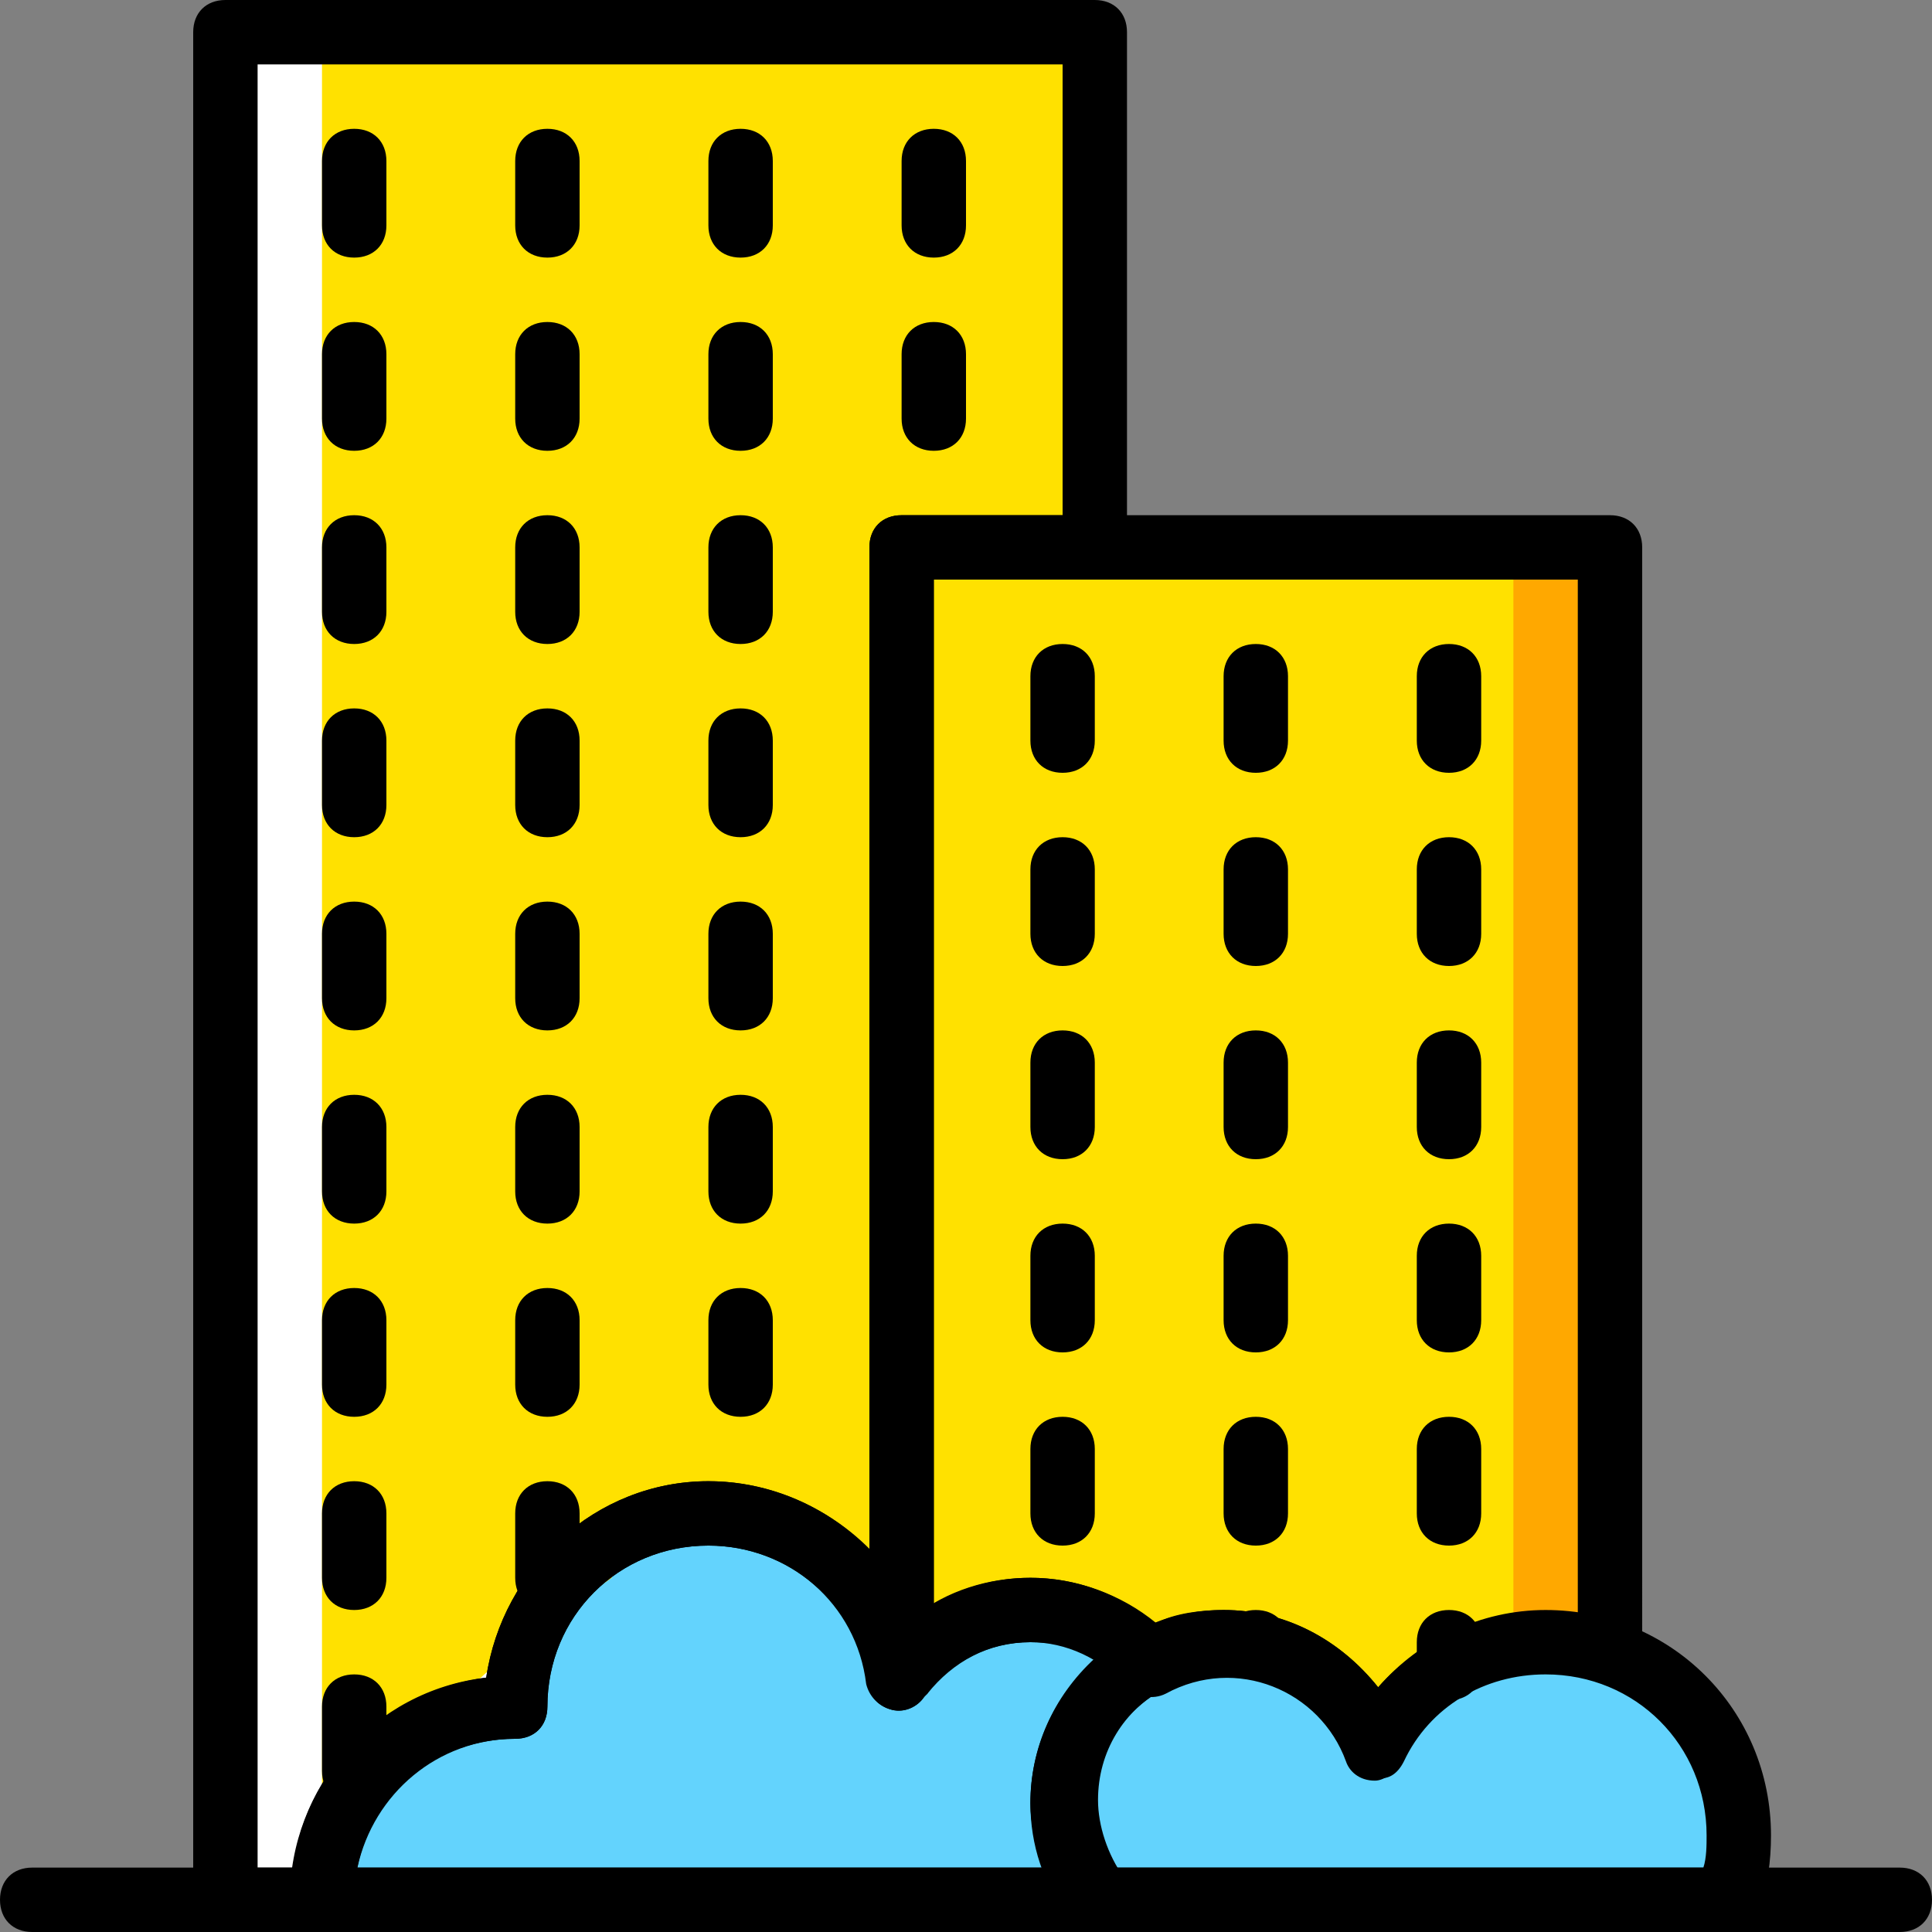
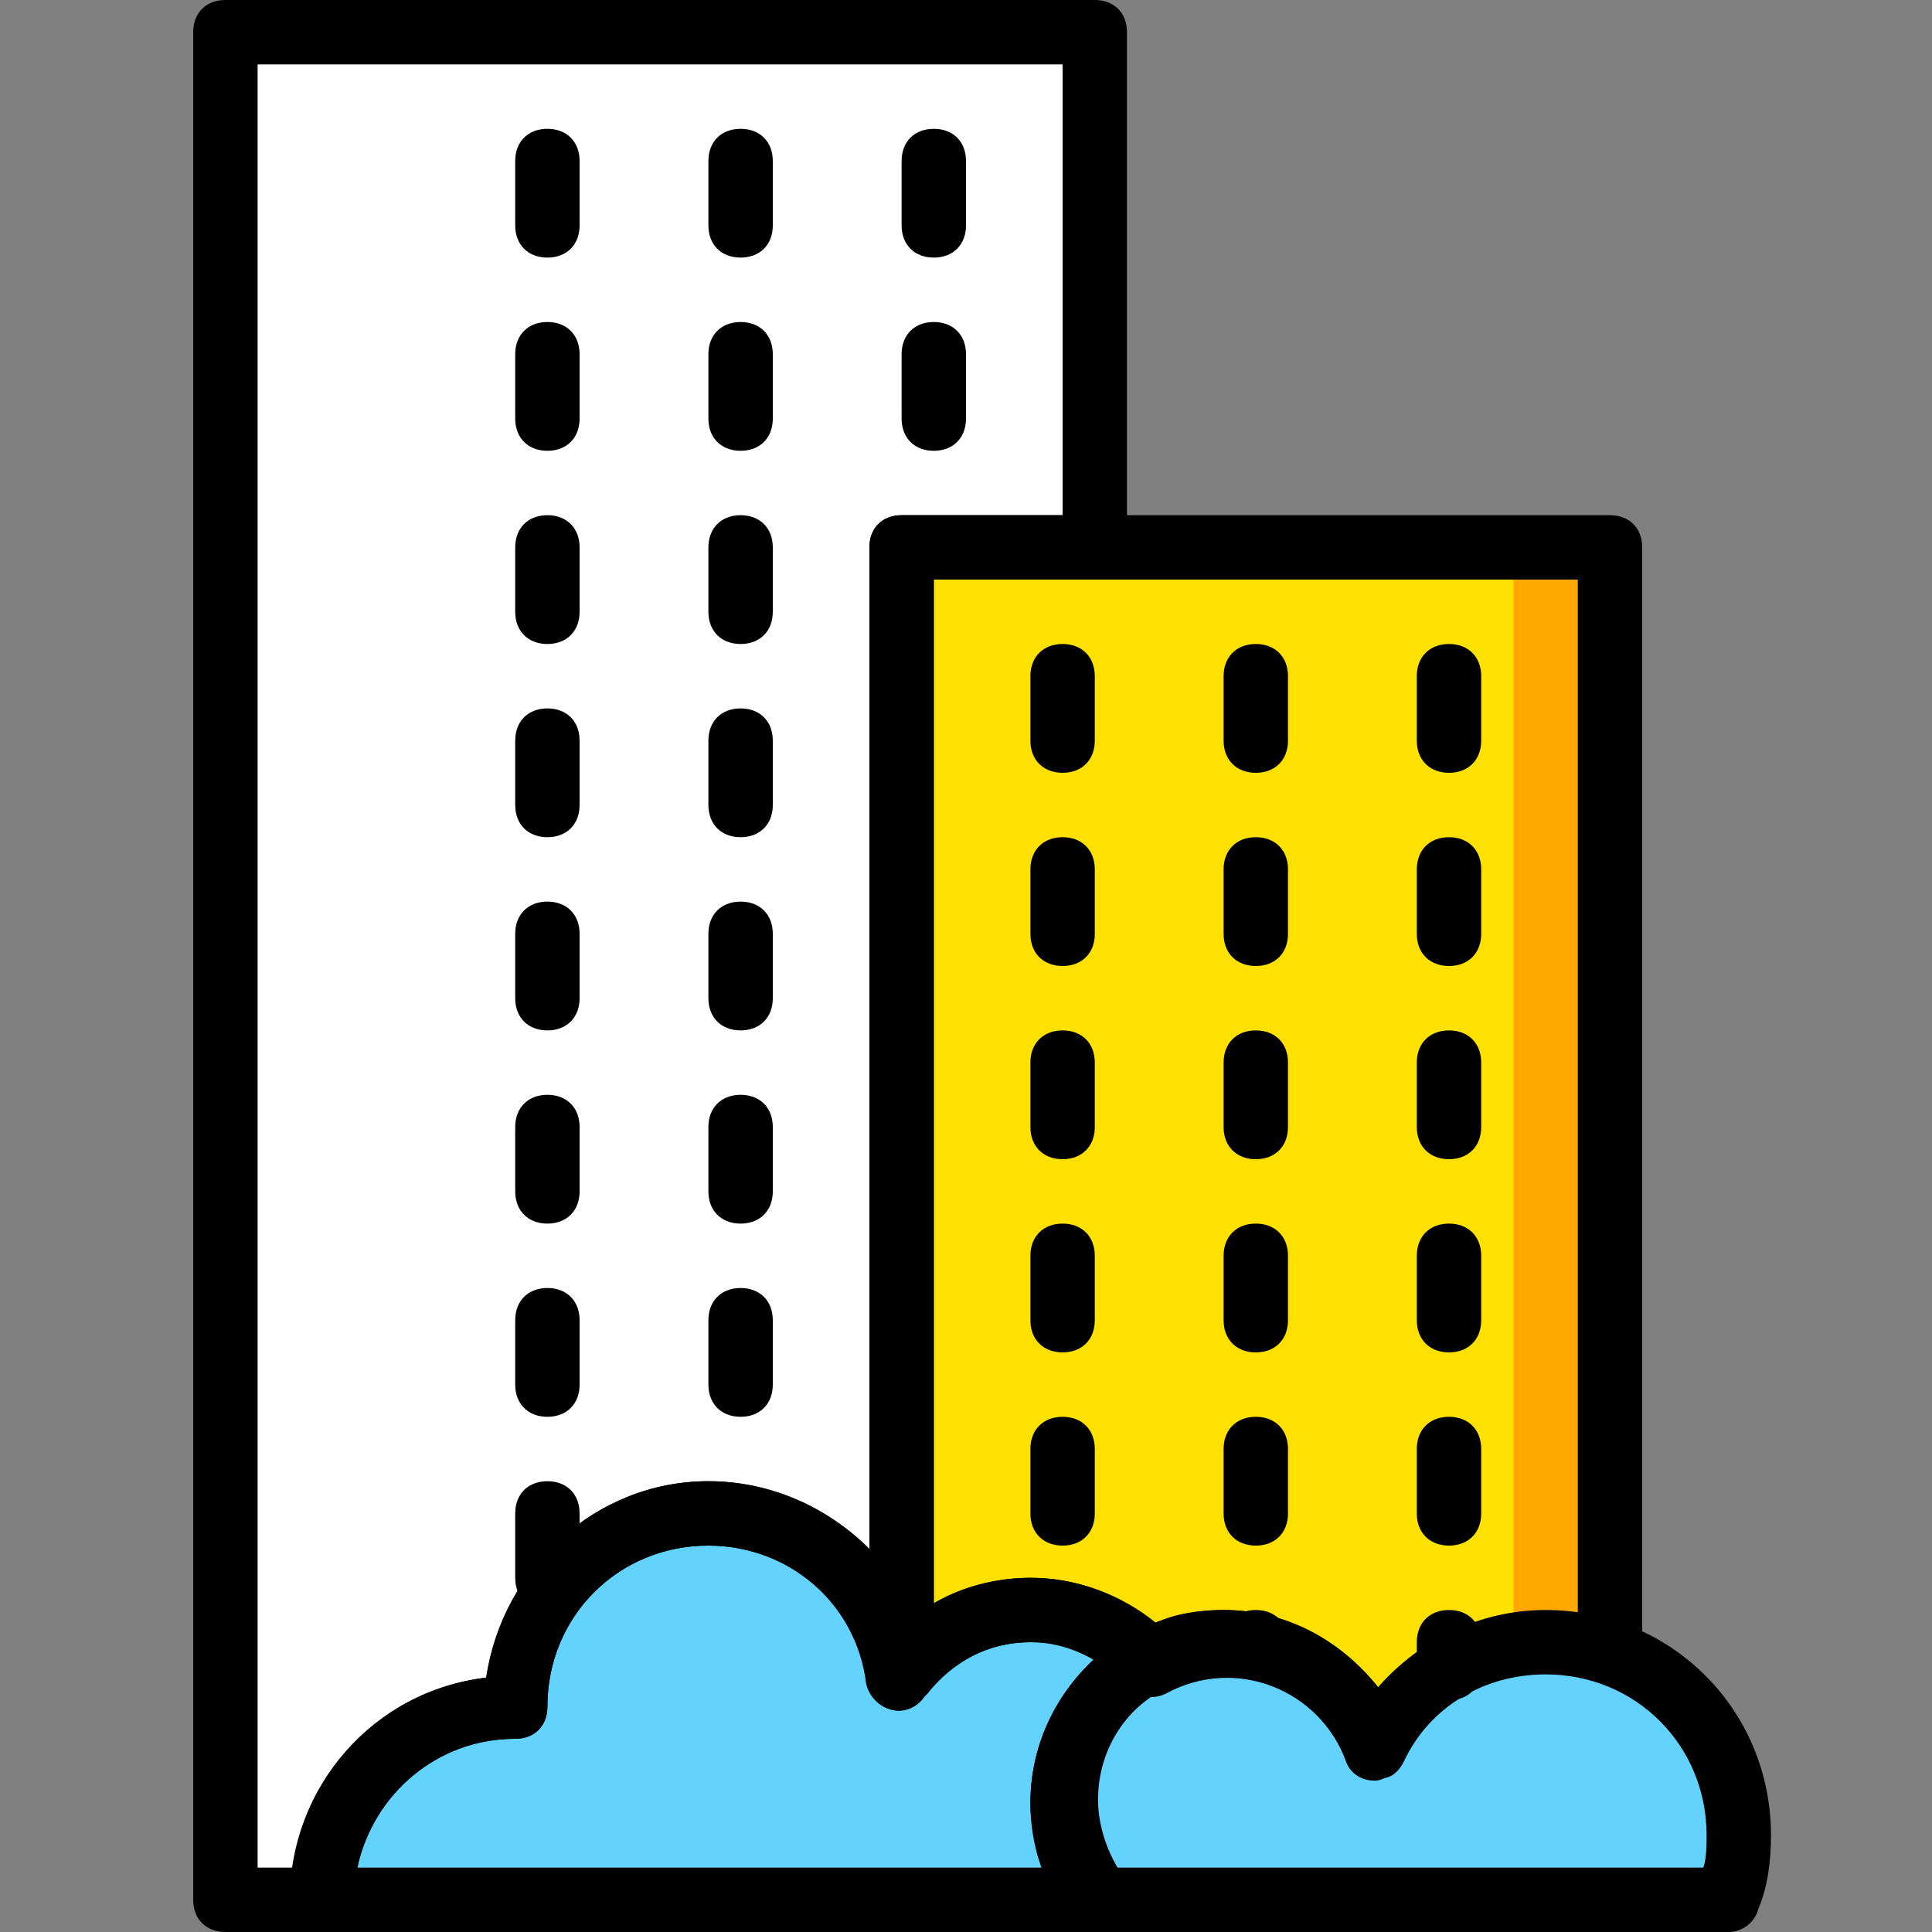
<svg xmlns="http://www.w3.org/2000/svg" height="800px" width="800px" version="1.1" id="Layer_1" viewBox="0 0 512 512" xml:space="preserve">
  <rect x="0" y="0" width="512" height="512" fill="#808080" stroke="none" />
  <g transform="translate(1 1)">
    <g>
      <path style="fill:#63D3FD;" d="M246.467,502.467h42.667c-5.12-6.827-8.533-16.213-8.533-25.6c0-16.213,9.387-29.867,23.04-37.547    c-7.68-8.533-18.773-13.653-31.573-13.653c-14.507,0-27.307,6.827-34.987,17.92c-3.413-24.747-24.747-43.52-50.347-43.52    c-28.16,0-51.2,23.04-51.2,51.2c-28.16,0-51.2,23.04-51.2,51.2h102.4H246.467z" />
      <path style="fill:#63D3FD;" d="M457.24,502.467c1.707-5.12,2.56-11.093,2.56-17.067c0-28.16-23.04-51.2-51.2-51.2    c-19.627,0-36.693,11.093-45.227,28.16c-5.973-16.213-22.187-28.16-40.107-28.16c-23.893,0-42.667,18.773-42.667,42.667    c0,9.387,3.413,18.773,8.533,25.6H357.4H457.24z" />
    </g>
    <path style="fill:#FFA800;" d="M237.933,144.067v298.667c7.68-10.24,20.48-17.067,34.133-17.067c11.947,0,23.04,5.12,31.573,13.653   c5.973-3.413,12.8-5.12,19.627-5.12c17.92,0,34.133,11.947,40.107,28.16c8.533-16.213,25.6-28.16,45.227-28.16   c5.973,0,11.947,0.853,17.067,2.56V144.067H237.933z" />
    <path style="fill:#FFE100;" d="M237.933,144.067v298.667c7.68-10.24,20.48-17.067,34.133-17.067c11.947,0,23.04,5.12,31.573,13.653   c5.973-3.413,12.8-5.12,19.627-5.12c17.92,0,36.693,0.853,42.667,17.067c8.533-16.213,5.973-11.093,17.067-17.067   c5.12-2.56,11.947,0.853,17.067,2.56V144.067H237.933z" />
    <path style="fill:#FFFFFF;" d="M135.533,451.267c0-28.16,23.04-51.2,51.2-51.2c25.6,0,46.933,18.773,50.347,43.52   c0,0,0-0.853,0.853-0.853V144.067h51.2V7.533h-230.4v494.933h25.6C84.333,474.307,107.373,451.267,135.533,451.267" />
-     <path style="fill:#FFE100;" d="M161.133,417.133c0-28.16-2.56-17.067,25.6-17.067c25.6,0,46.933,18.773,50.347,43.52   c0,0,0-0.853,0.853-0.853V144.067h51.2V7.533h-204.8V485.4l25.6-25.6C126.147,444.44,125.293,441.88,161.133,417.133" />
-     <path d="M502.467,511H7.533C2.413,511-1,507.587-1,502.467c0-5.12,3.413-8.533,8.533-8.533h494.933c5.12,0,8.533,3.413,8.533,8.533   C511,507.587,507.587,511,502.467,511z" />
    <path d="M280.6,408.6c-5.12,0-8.533-3.413-8.533-8.533V383c0-5.12,3.413-8.533,8.533-8.533s8.533,3.413,8.533,8.533v17.067   C289.133,405.187,285.72,408.6,280.6,408.6z M280.6,357.4c-5.12,0-8.533-3.413-8.533-8.533V331.8c0-5.12,3.413-8.533,8.533-8.533   s8.533,3.413,8.533,8.533v17.067C289.133,353.987,285.72,357.4,280.6,357.4z M280.6,306.2c-5.12,0-8.533-3.413-8.533-8.533V280.6   c0-5.12,3.413-8.533,8.533-8.533s8.533,3.413,8.533,8.533v17.067C289.133,302.787,285.72,306.2,280.6,306.2z M280.6,255   c-5.12,0-8.533-3.413-8.533-8.533V229.4c0-5.12,3.413-8.533,8.533-8.533s8.533,3.413,8.533,8.533v17.067   C289.133,251.587,285.72,255,280.6,255z M280.6,203.8c-5.12,0-8.533-3.413-8.533-8.533V178.2c0-5.12,3.413-8.533,8.533-8.533   s8.533,3.413,8.533,8.533v17.067C289.133,200.387,285.72,203.8,280.6,203.8z" />
-     <path d="M331.8,443.587c-5.12,0-8.533-3.413-8.533-8.533V434.2c0-5.12,3.413-8.533,8.533-8.533s8.533,3.413,8.533,8.533v0.853   C340.333,440.173,336.92,443.587,331.8,443.587z M331.8,408.6c-5.12,0-8.533-3.413-8.533-8.533V383c0-5.12,3.413-8.533,8.533-8.533   s8.533,3.413,8.533,8.533v17.067C340.333,405.187,336.92,408.6,331.8,408.6z M331.8,357.4c-5.12,0-8.533-3.413-8.533-8.533V331.8   c0-5.12,3.413-8.533,8.533-8.533s8.533,3.413,8.533,8.533v17.067C340.333,353.987,336.92,357.4,331.8,357.4z M331.8,306.2   c-5.12,0-8.533-3.413-8.533-8.533V280.6c0-5.12,3.413-8.533,8.533-8.533s8.533,3.413,8.533,8.533v17.067   C340.333,302.787,336.92,306.2,331.8,306.2z M331.8,255c-5.12,0-8.533-3.413-8.533-8.533V229.4c0-5.12,3.413-8.533,8.533-8.533   s8.533,3.413,8.533,8.533v17.067C340.333,251.587,336.92,255,331.8,255z M331.8,203.8c-5.12,0-8.533-3.413-8.533-8.533V178.2   c0-5.12,3.413-8.533,8.533-8.533s8.533,3.413,8.533,8.533v17.067C340.333,200.387,336.92,203.8,331.8,203.8z" />
+     <path d="M331.8,443.587c-5.12,0-8.533-3.413-8.533-8.533V434.2c0-5.12,3.413-8.533,8.533-8.533s8.533,3.413,8.533,8.533v0.853   C340.333,440.173,336.92,443.587,331.8,443.587z M331.8,408.6c-5.12,0-8.533-3.413-8.533-8.533V383c0-5.12,3.413-8.533,8.533-8.533   s8.533,3.413,8.533,8.533v17.067C340.333,405.187,336.92,408.6,331.8,408.6z M331.8,357.4c-5.12,0-8.533-3.413-8.533-8.533V331.8   c0-5.12,3.413-8.533,8.533-8.533s8.533,3.413,8.533,8.533v17.067C340.333,353.987,336.92,357.4,331.8,357.4z M331.8,306.2   c-5.12,0-8.533-3.413-8.533-8.533V280.6c0-5.12,3.413-8.533,8.533-8.533s8.533,3.413,8.533,8.533v17.067   C340.333,302.787,336.92,306.2,331.8,306.2M331.8,255c-5.12,0-8.533-3.413-8.533-8.533V229.4c0-5.12,3.413-8.533,8.533-8.533   s8.533,3.413,8.533,8.533v17.067C340.333,251.587,336.92,255,331.8,255z M331.8,203.8c-5.12,0-8.533-3.413-8.533-8.533V178.2   c0-5.12,3.413-8.533,8.533-8.533s8.533,3.413,8.533,8.533v17.067C340.333,200.387,336.92,203.8,331.8,203.8z" />
    <path d="M383,449.56c-5.12,0-8.533-3.413-8.533-8.533V434.2c0-5.12,3.413-8.533,8.533-8.533c5.12,0,8.533,3.413,8.533,8.533v6.827   C391.533,446.147,388.12,449.56,383,449.56z M383,408.6c-5.12,0-8.533-3.413-8.533-8.533V383c0-5.12,3.413-8.533,8.533-8.533   c5.12,0,8.533,3.413,8.533,8.533v17.067C391.533,405.187,388.12,408.6,383,408.6z M383,357.4c-5.12,0-8.533-3.413-8.533-8.533   V331.8c0-5.12,3.413-8.533,8.533-8.533c5.12,0,8.533,3.413,8.533,8.533v17.067C391.533,353.987,388.12,357.4,383,357.4z M383,306.2   c-5.12,0-8.533-3.413-8.533-8.533V280.6c0-5.12,3.413-8.533,8.533-8.533c5.12,0,8.533,3.413,8.533,8.533v17.067   C391.533,302.787,388.12,306.2,383,306.2z M383,255c-5.12,0-8.533-3.413-8.533-8.533V229.4c0-5.12,3.413-8.533,8.533-8.533   c5.12,0,8.533,3.413,8.533,8.533v17.067C391.533,251.587,388.12,255,383,255z M383,203.8c-5.12,0-8.533-3.413-8.533-8.533V178.2   c0-5.12,3.413-8.533,8.533-8.533c5.12,0,8.533,3.413,8.533,8.533v17.067C391.533,200.387,388.12,203.8,383,203.8z" />
-     <path d="M92.867,476.867c-5.12,0-8.533-3.413-8.533-8.533v-17.067c0-5.12,3.413-8.533,8.533-8.533s8.533,3.413,8.533,8.533v17.067   C101.4,473.453,97.987,476.867,92.867,476.867z M92.867,425.667c-5.12,0-8.533-3.413-8.533-8.533v-17.067   c0-5.12,3.413-8.533,8.533-8.533s8.533,3.413,8.533,8.533v17.067C101.4,422.253,97.987,425.667,92.867,425.667z M92.867,374.467   c-5.12,0-8.533-3.413-8.533-8.533v-17.067c0-5.12,3.413-8.533,8.533-8.533s8.533,3.413,8.533,8.533v17.067   C101.4,371.053,97.987,374.467,92.867,374.467z M92.867,323.267c-5.12,0-8.533-3.413-8.533-8.533v-17.067   c0-5.12,3.413-8.533,8.533-8.533s8.533,3.413,8.533,8.533v17.067C101.4,319.853,97.987,323.267,92.867,323.267z M92.867,272.067   c-5.12,0-8.533-3.413-8.533-8.533v-17.067c0-5.12,3.413-8.533,8.533-8.533s8.533,3.413,8.533,8.533v17.067   C101.4,268.653,97.987,272.067,92.867,272.067z M92.867,220.867c-5.12,0-8.533-3.413-8.533-8.533v-17.067   c0-5.12,3.413-8.533,8.533-8.533s8.533,3.413,8.533,8.533v17.067C101.4,217.453,97.987,220.867,92.867,220.867z M92.867,169.667   c-5.12,0-8.533-3.413-8.533-8.533v-17.067c0-5.12,3.413-8.533,8.533-8.533s8.533,3.413,8.533,8.533v17.067   C101.4,166.253,97.987,169.667,92.867,169.667z M92.867,118.467c-5.12,0-8.533-3.413-8.533-8.533V92.867   c0-5.12,3.413-8.533,8.533-8.533s8.533,3.413,8.533,8.533v17.067C101.4,115.053,97.987,118.467,92.867,118.467z M92.867,67.267   c-5.12,0-8.533-3.413-8.533-8.533V41.667c0-5.12,3.413-8.533,8.533-8.533s8.533,3.413,8.533,8.533v17.067   C101.4,63.853,97.987,67.267,92.867,67.267z" />
    <path d="M144.067,425.667c-5.12,0-8.533-3.413-8.533-8.533v-17.067c0-5.12,3.413-8.533,8.533-8.533c5.12,0,8.533,3.413,8.533,8.533   v17.067C152.6,422.253,149.187,425.667,144.067,425.667z M144.067,374.467c-5.12,0-8.533-3.413-8.533-8.533v-17.067   c0-5.12,3.413-8.533,8.533-8.533c5.12,0,8.533,3.413,8.533,8.533v17.067C152.6,371.053,149.187,374.467,144.067,374.467z    M144.067,323.267c-5.12,0-8.533-3.413-8.533-8.533v-17.067c0-5.12,3.413-8.533,8.533-8.533c5.12,0,8.533,3.413,8.533,8.533v17.067   C152.6,319.853,149.187,323.267,144.067,323.267z M144.067,272.067c-5.12,0-8.533-3.413-8.533-8.533v-17.067   c0-5.12,3.413-8.533,8.533-8.533c5.12,0,8.533,3.413,8.533,8.533v17.067C152.6,268.653,149.187,272.067,144.067,272.067z    M144.067,220.867c-5.12,0-8.533-3.413-8.533-8.533v-17.067c0-5.12,3.413-8.533,8.533-8.533c5.12,0,8.533,3.413,8.533,8.533v17.067   C152.6,217.453,149.187,220.867,144.067,220.867z M144.067,169.667c-5.12,0-8.533-3.413-8.533-8.533v-17.067   c0-5.12,3.413-8.533,8.533-8.533c5.12,0,8.533,3.413,8.533,8.533v17.067C152.6,166.253,149.187,169.667,144.067,169.667z    M144.067,118.467c-5.12,0-8.533-3.413-8.533-8.533V92.867c0-5.12,3.413-8.533,8.533-8.533c5.12,0,8.533,3.413,8.533,8.533v17.067   C152.6,115.053,149.187,118.467,144.067,118.467z M144.067,67.267c-5.12,0-8.533-3.413-8.533-8.533V41.667   c0-5.12,3.413-8.533,8.533-8.533c5.12,0,8.533,3.413,8.533,8.533v17.067C152.6,63.853,149.187,67.267,144.067,67.267z" />
    <path d="M195.267,374.467c-5.12,0-8.533-3.413-8.533-8.533v-17.067c0-5.12,3.413-8.533,8.533-8.533c5.12,0,8.533,3.413,8.533,8.533   v17.067C203.8,371.053,200.387,374.467,195.267,374.467z M195.267,323.267c-5.12,0-8.533-3.413-8.533-8.533v-17.067   c0-5.12,3.413-8.533,8.533-8.533c5.12,0,8.533,3.413,8.533,8.533v17.067C203.8,319.853,200.387,323.267,195.267,323.267z    M195.267,272.067c-5.12,0-8.533-3.413-8.533-8.533v-17.067c0-5.12,3.413-8.533,8.533-8.533c5.12,0,8.533,3.413,8.533,8.533v17.067   C203.8,268.653,200.387,272.067,195.267,272.067z M195.267,220.867c-5.12,0-8.533-3.413-8.533-8.533v-17.067   c0-5.12,3.413-8.533,8.533-8.533c5.12,0,8.533,3.413,8.533,8.533v17.067C203.8,217.453,200.387,220.867,195.267,220.867z    M195.267,169.667c-5.12,0-8.533-3.413-8.533-8.533v-17.067c0-5.12,3.413-8.533,8.533-8.533c5.12,0,8.533,3.413,8.533,8.533v17.067   C203.8,166.253,200.387,169.667,195.267,169.667z M195.267,118.467c-5.12,0-8.533-3.413-8.533-8.533V92.867   c0-5.12,3.413-8.533,8.533-8.533c5.12,0,8.533,3.413,8.533,8.533v17.067C203.8,115.053,200.387,118.467,195.267,118.467z    M195.267,67.267c-5.12,0-8.533-3.413-8.533-8.533V41.667c0-5.12,3.413-8.533,8.533-8.533c5.12,0,8.533,3.413,8.533,8.533v17.067   C203.8,63.853,200.387,67.267,195.267,67.267z" />
    <path d="M246.467,118.467c-5.12,0-8.533-3.413-8.533-8.533V92.867c0-5.12,3.413-8.533,8.533-8.533c5.12,0,8.533,3.413,8.533,8.533   v17.067C255,115.053,251.587,118.467,246.467,118.467z M246.467,67.267c-5.12,0-8.533-3.413-8.533-8.533V41.667   c0-5.12,3.413-8.533,8.533-8.533c5.12,0,8.533,3.413,8.533,8.533v17.067C255,63.853,251.587,67.267,246.467,67.267z" />
    <path d="M457.24,511H289.133c-2.56,0-5.12-0.853-6.827-3.413c-6.827-9.387-10.24-19.627-10.24-30.72c0-28.16,23.04-51.2,51.2-51.2   c16.213,0,30.72,7.68,40.96,20.48c11.093-12.8,27.307-20.48,44.373-20.48c33.28,0,59.733,26.453,59.733,59.733   c0,6.827-0.853,13.653-3.413,19.627C464.067,508.44,460.653,511,457.24,511z M294.253,493.933h156.16   c0.853-2.56,0.853-5.973,0.853-8.533c0-23.893-18.773-42.667-42.667-42.667c-16.213,0-30.72,8.533-37.547,23.04   c-1.707,3.413-4.267,5.12-7.68,4.267c-3.413,0-5.973-2.56-7.68-5.12c-5.973-13.653-18.773-22.187-32.427-22.187   c-18.773,0-34.133,15.36-34.133,34.133C289.133,482.84,290.84,488.813,294.253,493.933z" />
    <path d="M289.133,511h-204.8c-5.12,0-8.533-3.413-8.533-8.533c0-29.867,22.187-55.467,52.053-58.88   c4.267-29.013,29.013-52.053,58.88-52.053c23.893,0,45.227,14.507,54.613,35.84c8.533-6.827,19.627-10.24,30.72-10.24   c14.507,0,27.307,5.973,37.547,16.213c1.707,1.707,2.56,4.267,2.56,6.827s-1.707,5.12-4.267,5.973   c-11.093,5.973-17.92,17.067-17.92,29.867c0,6.827,2.56,14.507,6.827,20.48c1.707,2.56,2.56,5.973,0.853,9.387   C295.96,509.293,292.547,511,289.133,511z M93.72,493.933h181.76c-1.707-5.12-3.413-11.093-3.413-17.067   c0-14.507,5.973-28.16,17.067-38.4c-5.12-3.413-11.093-4.267-17.067-4.267c-11.093,0-21.333,5.12-28.16,14.507   c-1.707,2.56-5.12,4.267-8.533,3.413c-3.413-0.853-5.973-3.413-6.827-6.827c-2.56-21.333-20.48-36.693-41.813-36.693   c-23.893,0-42.667,18.773-42.667,42.667c0,5.12-3.413,8.533-8.533,8.533C115.053,459.8,97.987,474.307,93.72,493.933z" />
    <path d="M363.373,470.893C362.52,470.893,362.52,470.893,363.373,470.893c-4.267,0-6.827-2.56-7.68-5.12   c-6.827-18.773-29.013-28.16-47.787-17.92c-3.413,1.707-7.68,0.853-10.24-1.707c-6.827-7.68-16.213-11.947-25.6-11.947   c-11.093,0-20.48,5.12-27.307,13.653c-2.56,2.56-5.973,4.267-9.387,3.413c-3.413-1.707-5.973-4.267-5.973-8.533V144.067   c0-5.12,3.413-8.533,8.533-8.533h187.733c5.12,0,8.533,3.413,8.533,8.533V436.76c0,2.56-1.707,5.12-3.413,6.827   c-2.56,1.707-5.12,1.707-7.68,0.853c-20.48-6.827-42.667,1.707-52.053,20.48C369.347,468.333,365.933,470.893,363.373,470.893z    M323.267,425.667c16.213,0,30.72,7.68,40.96,20.48c12.8-14.507,33.28-22.187,52.907-19.627V152.6H246.467v271.36   c7.68-4.267,16.213-6.827,25.6-6.827c11.947,0,23.893,4.267,33.28,11.947C310.467,426.52,317.293,425.667,323.267,425.667z" />
    <path d="M84.333,511h-25.6c-5.12,0-8.533-3.413-8.533-8.533V7.533C50.2,2.413,53.613-1,58.733-1h230.4   c5.12,0,8.533,3.413,8.533,8.533v136.533c0,5.12-3.413,8.533-8.533,8.533h-42.667v290.133c0,1.707-0.853,3.413-1.707,5.12   l-0.853,0.853c-1.707,2.56-5.12,4.267-8.533,3.413c-3.413-0.853-5.973-3.413-5.973-6.827   c-3.413-21.333-21.333-36.693-42.667-36.693c-23.893,0-42.667,18.773-42.667,42.667c0,5.12-3.413,8.533-8.533,8.533   c-23.893,0-42.667,18.773-42.667,42.667C92.867,507.587,89.453,511,84.333,511z M67.267,493.933h9.387   c3.413-26.453,24.747-46.933,51.2-50.347c4.267-29.013,29.013-52.053,58.88-52.053c16.213,0,31.573,6.827,42.667,17.92V144.067   c0-5.12,3.413-8.533,8.533-8.533H280.6V16.067H67.267V493.933z" />
  </g>
</svg>